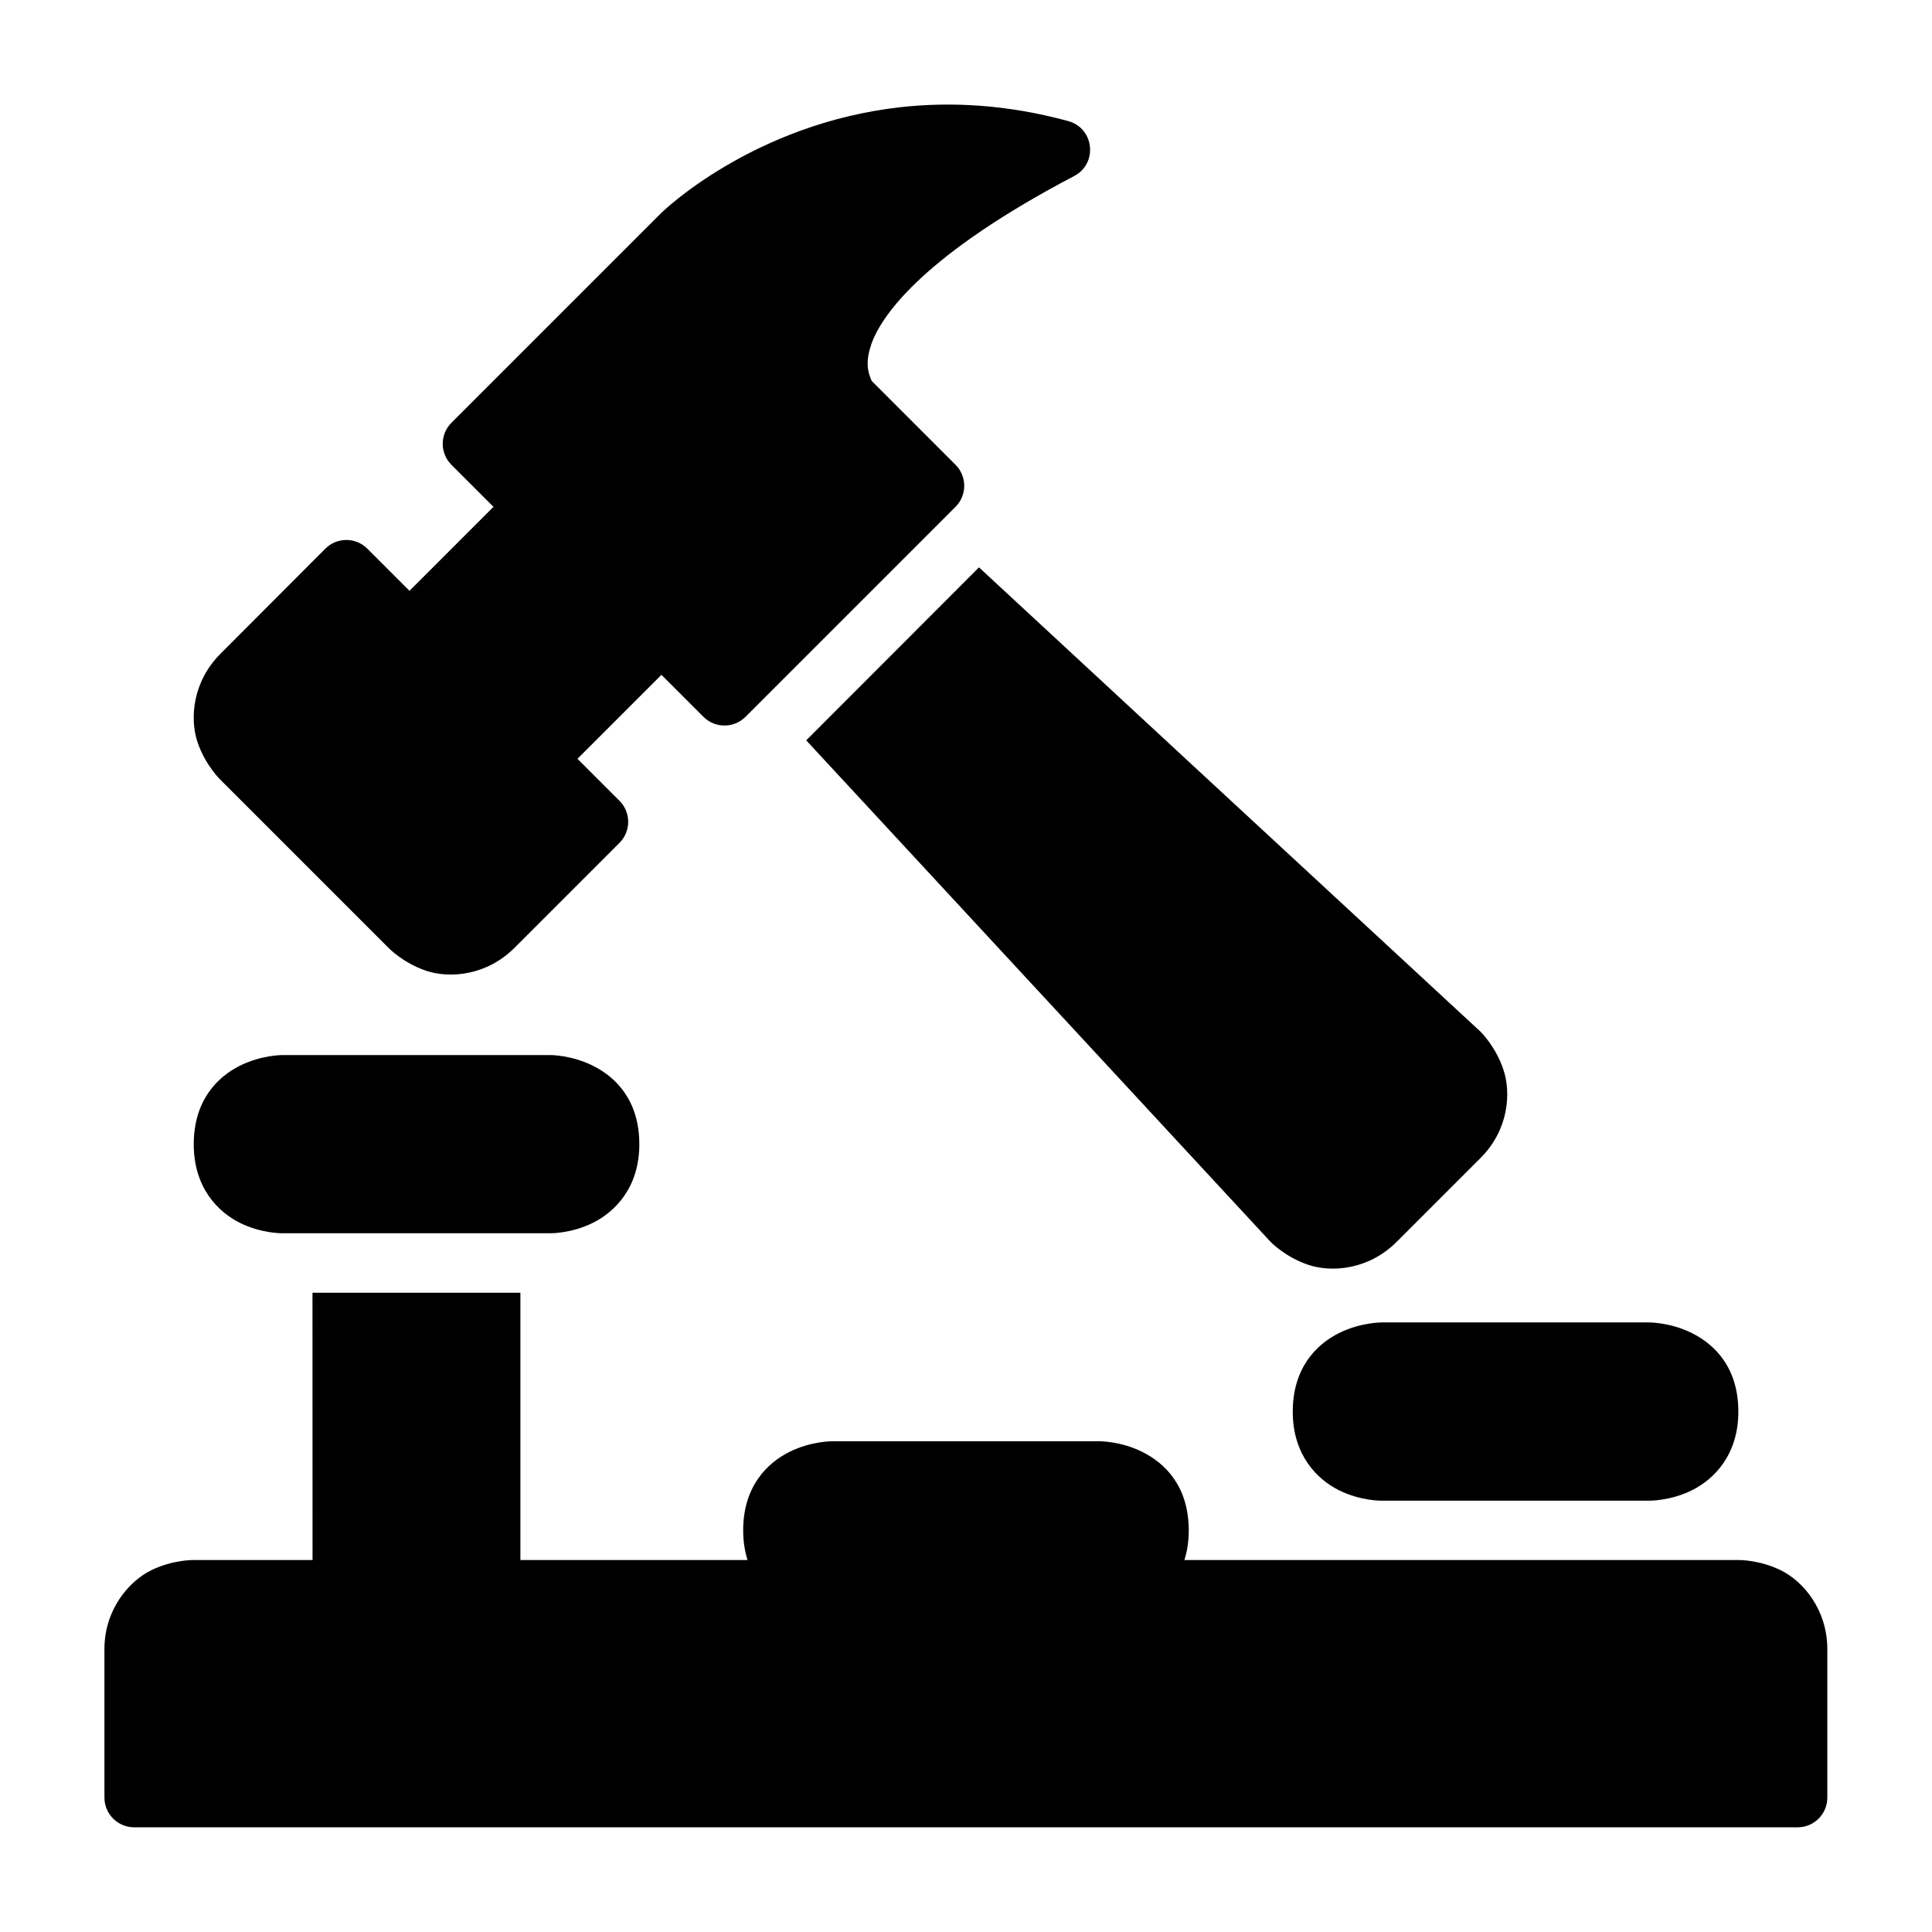
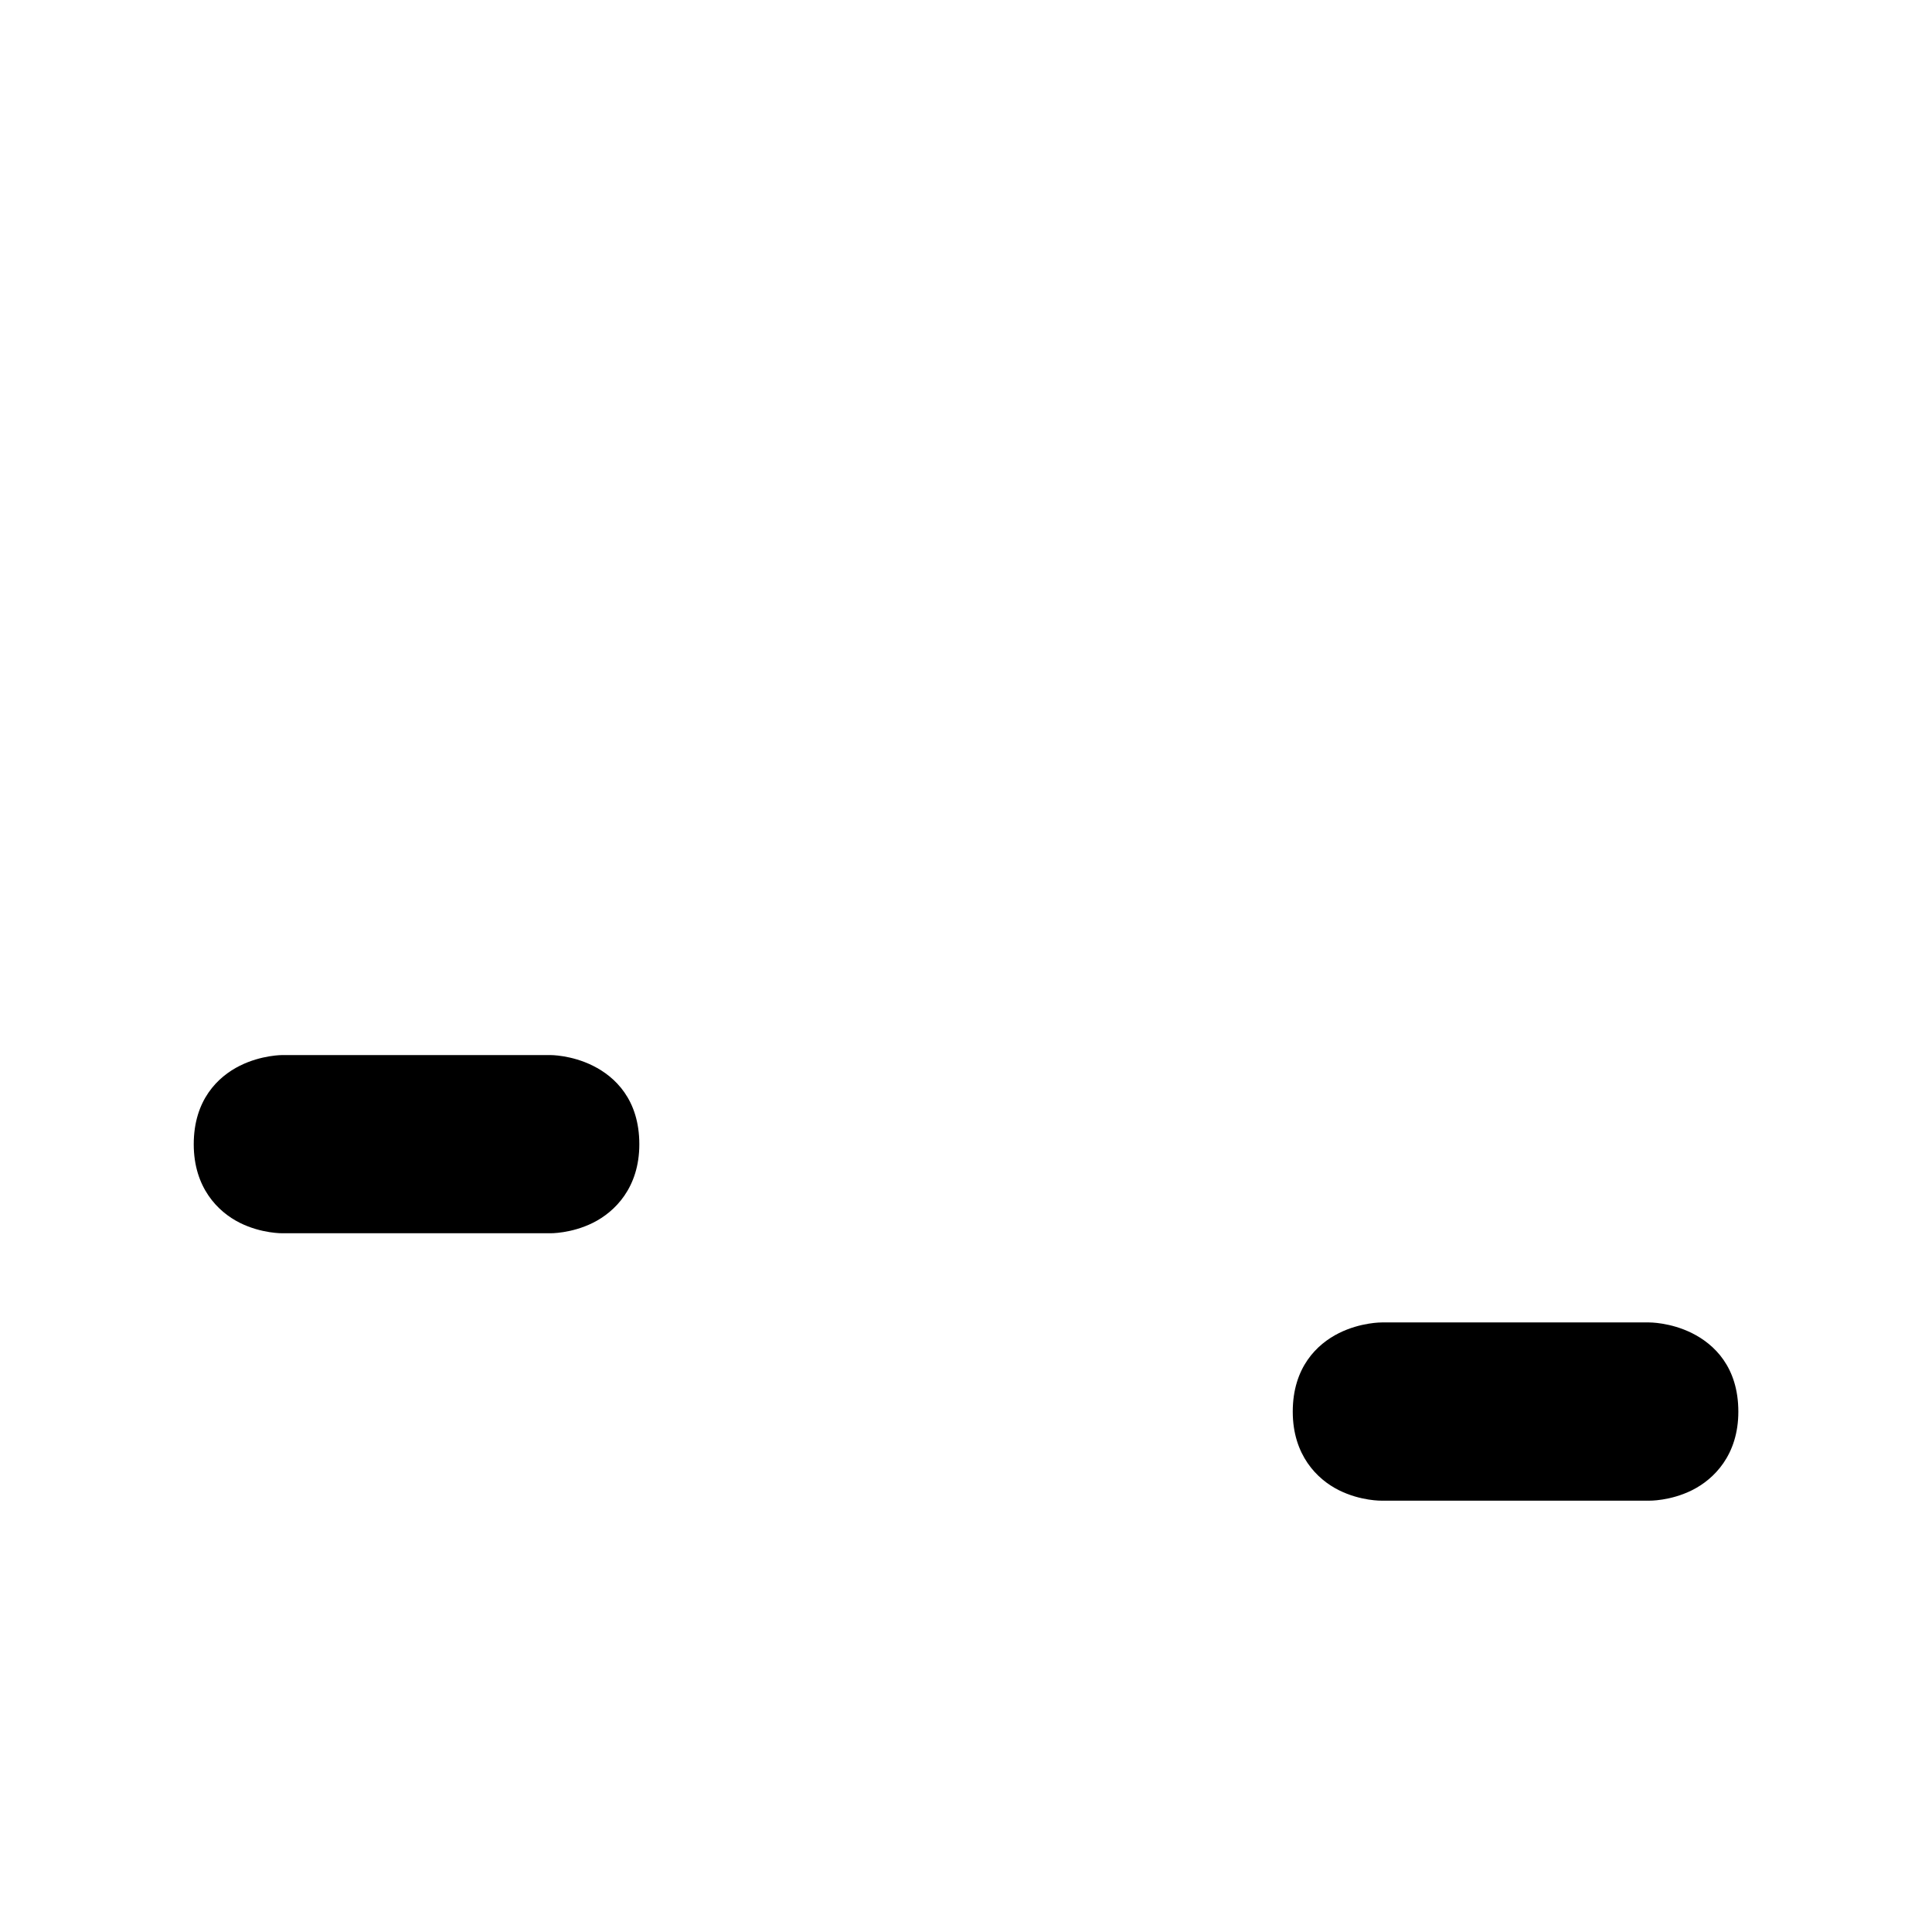
<svg xmlns="http://www.w3.org/2000/svg" fill="#000000" width="800px" height="800px" version="1.1" viewBox="144 144 512 512">
  <g>
    <path d="m218.93 423.6s-5.578-0.062-11.395 2.844c-5.812 2.906-12.191 9.09-12.191 20.801 0 11.453 6.379 17.895 12.191 20.801s11.395 2.781 11.395 2.781h70.832s5.578 0.121 11.395-2.781c5.812-2.906 12.27-9.324 12.27-20.801 0-11.855-6.457-17.895-12.27-20.801s-11.395-2.844-11.395-2.844z" />
-     <path d="m226.81 486.59 0.016 70.832h-31.488s-5.578-0.121-11.395 2.781c-5.812 2.906-12.27 10.367-12.27 20.863l0.004 39.348c0.016 4.348 3.57 7.859 7.918 7.84l440.82 0.004c4.328-0.016 7.828-3.516 7.844-7.844v-39.344c0-10.496-6.379-17.957-12.191-20.863-5.816-2.906-11.395-2.785-11.395-2.785h-146.79c0.723-2.297 1.152-4.891 1.152-7.824 0-11.855-6.441-17.895-12.254-20.801-5.812-2.91-11.395-2.848-11.395-2.848h-70.848s-5.562-0.062-11.379 2.844c-5.812 2.91-12.207 9.09-12.207 20.805 0 2.934 0.434 5.523 1.152 7.824h-60.191v-70.832z" />
    <path d="m510.18 494.46s-5.562-0.062-11.379 2.844c-5.812 2.91-12.207 9.09-12.207 20.805 0 11.453 6.394 17.895 12.207 20.801 5.816 2.91 11.379 2.785 11.379 2.785h70.848s5.578 0.121 11.395-2.781c5.812-2.91 12.254-9.324 12.254-20.805 0-11.855-6.441-17.895-12.254-20.801-5.812-2.91-11.395-2.848-11.395-2.848z" />
-     <path d="m382.86 172.38c-39.473 4.34-63.574 28.012-63.574 28.012l-55.668 55.668c-3.051 3.07-3.051 8.027 0 11.098l11.156 11.156-22.254 22.258-11.16-11.156c-3.078-3.09-8.078-3.09-11.156 0l-27.777 27.836c-7.422 7.422-8.156 17.195-6.102 23.359 2.055 6.168 6.102 10.055 6.102 10.055l44.512 44.512s3.887 4.047 10.055 6.102c6.168 2.055 15.938 1.32 23.359-6.102l27.836-27.836c3.051-3.07 3.051-8.027 0-11.098l-11.156-11.156 22.258-22.258 11.156 11.156c3.07 3.051 8.027 3.051 11.098 0l55.672-55.668c3.09-3.078 3.09-8.078 0-11.156l-22.082-22.086s-0.188-0.07-0.699-1.629c-0.508-1.559-0.988-4.008 0.465-8.195 2.906-8.371 14.98-24.258 53.809-44.629 6.266-3.332 5.266-12.602-1.566-14.523-16.262-4.434-31.121-5.164-44.281-3.719z" />
-     <path d="m403.44 294.36-45.785 45.836 123.06 132.91s3.887 4.051 10.055 6.106c6.164 2.055 15.934 1.316 23.355-6.106l22.262-22.262c7.422-7.422 8.098-17.188 6.043-23.355-2.055-6.164-6.043-10.055-6.043-10.055-44.344-40.984-114.08-105.59-132.95-123.08z" />
  </g>
</svg>